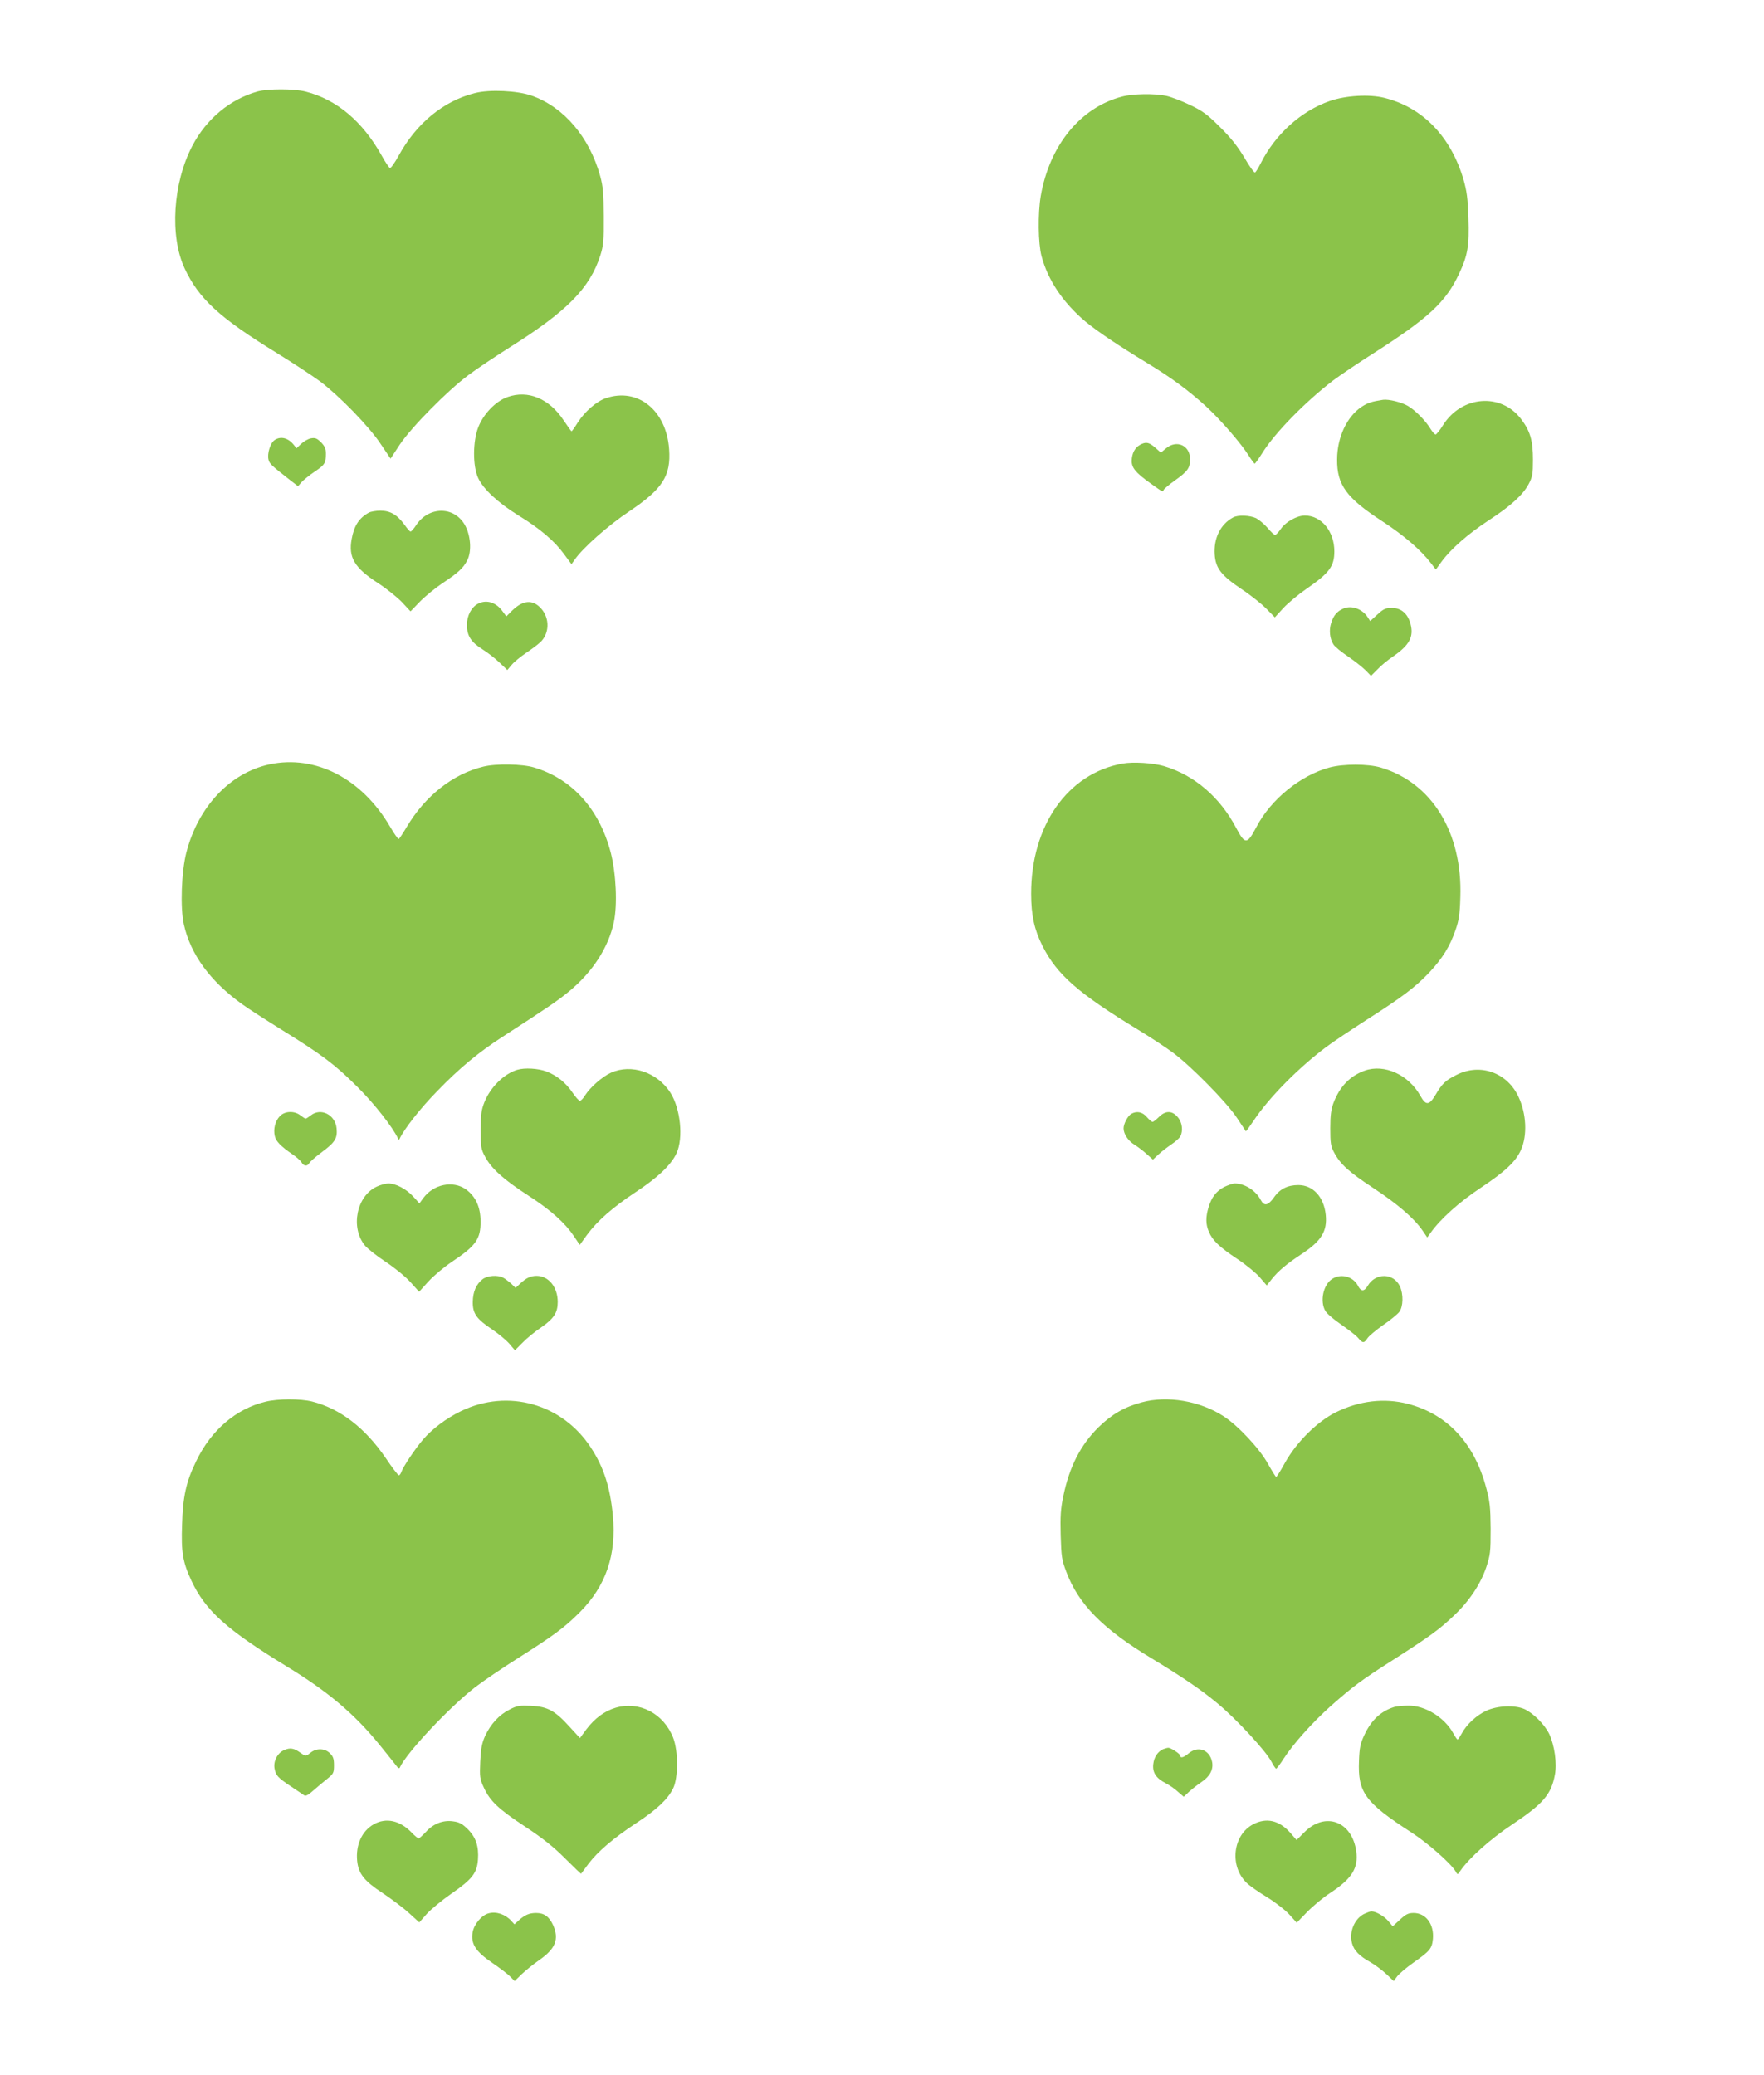
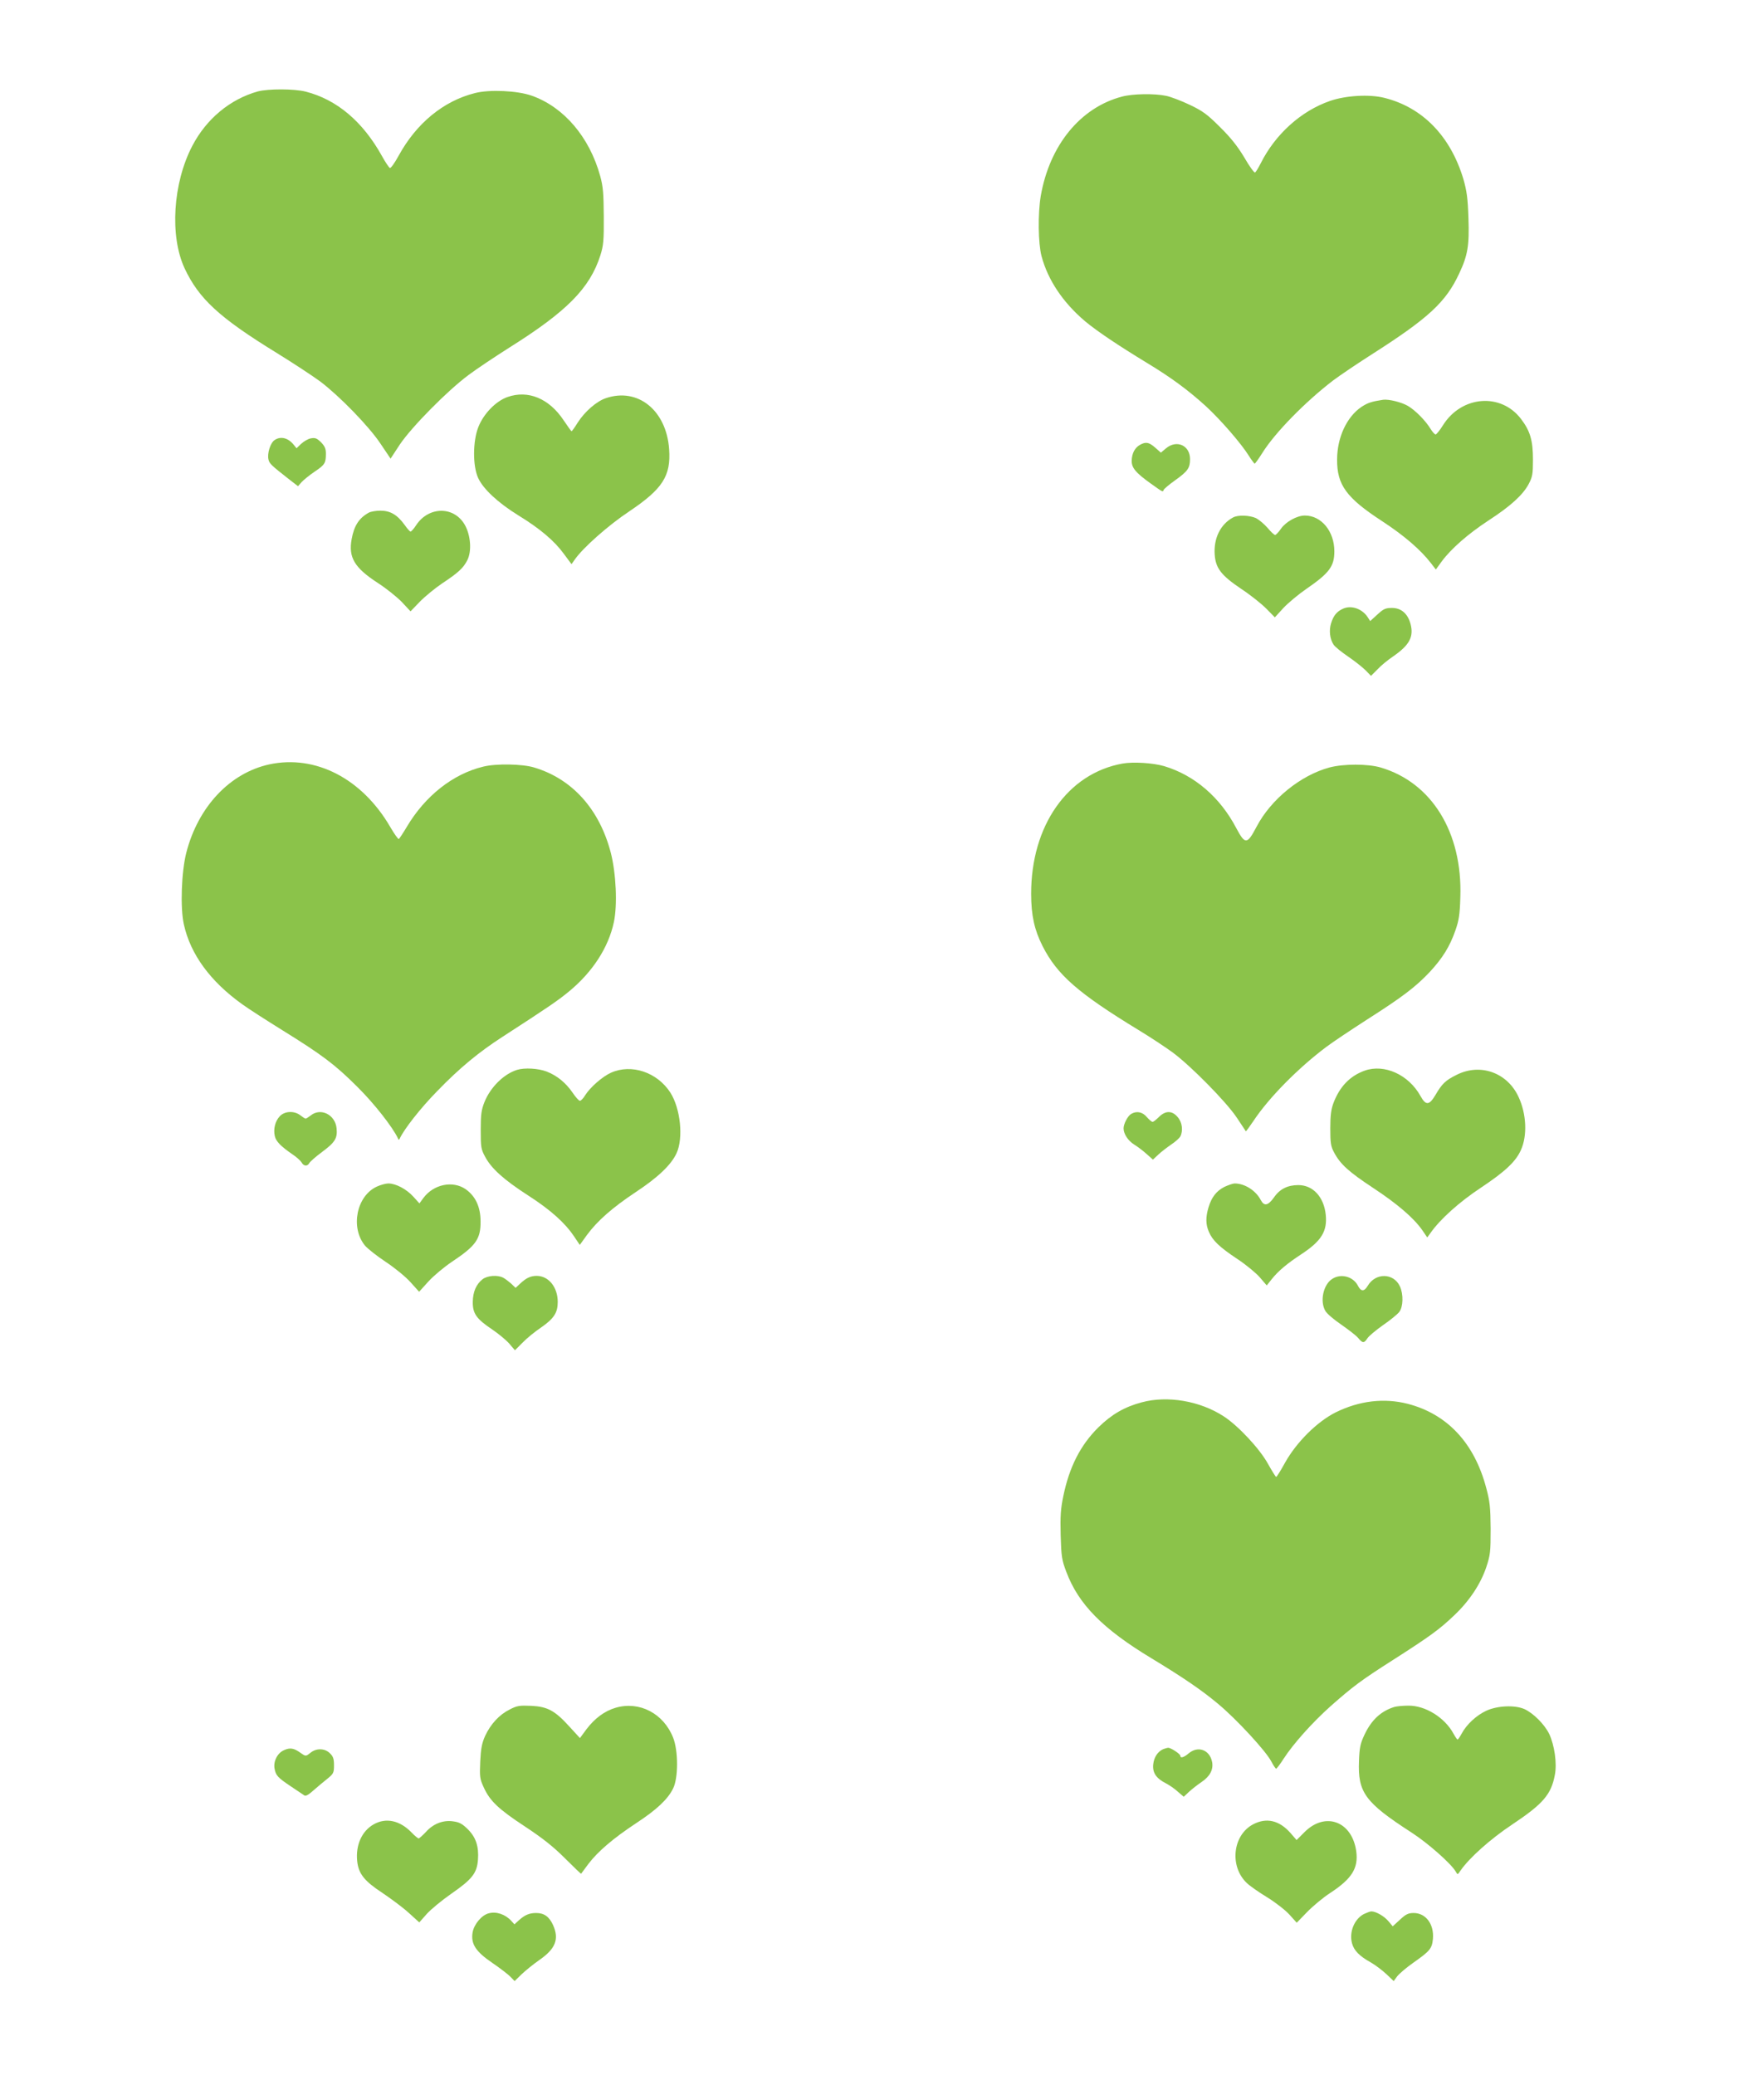
<svg xmlns="http://www.w3.org/2000/svg" version="1.0" width="1088pt" height="1280pt" viewBox="0 0 1088 1280" preserveAspectRatio="xMidYMid meet">
  <g transform="translate(0,1280) scale(0.1,-0.1)" fill="#8bc34a" stroke="none">
    <path d="M1590 12236 c-171 -48 -317 -169 -404 -336 -120 -230 -140 -557 -47 -756 88 -187 213 -303 566 -520 104 -64 225 -144 270 -177 120 -91 301 -277 372 -384 l62 -92 57 87 c72 107 290 329 424 429 52 39 165 114 250 168 357 224 498 367 563 570 19 61 22 91 21 240 -1 142 -4 183 -22 249 -66 240 -224 426 -423 496 -88 31 -259 39 -349 16 -193 -48 -361 -185 -471 -386 -24 -44 -48 -78 -54 -76 -5 1 -28 35 -50 75 -118 212 -278 347 -470 396 -71 18 -231 18 -295 1z" />
    <path d="M6920 12204 c-256 -67 -447 -300 -501 -614 -18 -108 -16 -291 5 -370 39 -147 132 -286 269 -402 76 -63 203 -148 382 -257 147 -89 252 -166 363 -267 91 -84 217 -229 265 -306 17 -27 33 -48 36 -48 3 1 25 31 48 68 78 124 263 313 435 445 40 30 152 106 248 167 341 218 449 318 530 493 53 112 63 174 57 342 -4 123 -10 166 -31 240 -79 264 -251 442 -486 501 -93 24 -241 15 -338 -19 -178 -62 -336 -205 -426 -384 -14 -28 -30 -54 -35 -57 -5 -3 -35 38 -66 92 -42 70 -84 123 -150 188 -78 78 -106 99 -186 137 -52 25 -118 50 -147 56 -73 15 -206 13 -272 -5z" />
    <path d="M3130 10351 c-73 -26 -148 -104 -180 -186 -34 -87 -35 -238 -1 -313 31 -68 122 -153 248 -231 131 -80 221 -156 279 -235 l49 -66 19 27 c50 73 208 213 336 298 207 139 259 219 247 385 -17 239 -193 381 -390 314 -57 -19 -130 -82 -174 -151 -18 -29 -35 -53 -38 -53 -2 0 -24 31 -49 68 -89 134 -219 188 -346 143z" />
    <path d="M8530 10334 c-71 -11 -93 -18 -133 -44 -90 -61 -150 -188 -150 -325 -1 -156 57 -236 278 -380 135 -88 238 -177 301 -259 l30 -39 37 51 c58 78 162 169 287 251 137 89 213 158 249 226 23 44 26 61 26 150 0 118 -17 176 -73 250 -124 164 -367 145 -482 -38 -19 -31 -40 -56 -45 -57 -6 0 -19 15 -30 32 -30 51 -95 117 -141 144 -39 23 -119 43 -154 38z" />
    <path d="M1693 10085 c-26 -18 -46 -83 -37 -120 6 -25 17 -35 125 -120 l57 -44 23 26 c13 14 49 43 80 64 63 42 69 53 69 111 0 31 -7 46 -30 70 -26 25 -36 29 -63 24 -17 -3 -44 -19 -60 -34 l-28 -27 -17 21 c-35 44 -82 55 -119 29z" />
    <path d="M7031 10056 c-32 -18 -50 -53 -51 -99 0 -43 25 -73 114 -137 81 -58 78 -56 83 -42 3 7 34 33 69 58 80 57 94 77 94 132 0 85 -83 122 -149 66 l-31 -26 -35 31 c-39 34 -58 37 -94 17z" />
    <path d="M2275 9638 c-60 -33 -91 -80 -106 -163 -21 -113 17 -177 160 -270 53 -34 120 -88 150 -119 l53 -57 57 59 c31 32 92 82 136 112 101 67 132 95 157 144 29 56 21 156 -16 220 -67 115 -222 113 -299 -3 -15 -23 -31 -41 -35 -40 -4 0 -21 19 -37 42 -45 62 -88 87 -149 87 -28 0 -60 -6 -71 -12z" />
    <path d="M7605 9608 c-78 -42 -120 -129 -113 -229 6 -84 40 -128 163 -211 55 -36 124 -91 154 -121 l54 -55 53 58 c30 32 94 85 142 118 141 97 172 139 172 231 0 124 -80 221 -182 221 -48 0 -117 -38 -147 -81 -14 -21 -31 -38 -36 -39 -6 0 -27 20 -47 44 -20 23 -52 50 -71 60 -40 18 -112 21 -142 4z" />
-     <path d="M2950 9077 c-42 -21 -70 -74 -70 -131 0 -68 25 -107 97 -152 32 -20 79 -57 105 -82 l47 -45 27 32 c15 18 54 50 88 73 33 22 73 52 88 66 57 53 60 146 7 207 -52 59 -112 55 -180 -11 l-36 -36 -23 31 c-39 55 -98 74 -150 48z" />
    <path d="M8285 9046 c-39 -17 -60 -42 -75 -90 -14 -44 -8 -97 15 -132 8 -13 49 -46 90 -74 40 -27 89 -66 108 -85 l33 -34 40 40 c21 23 64 58 95 79 102 70 130 122 109 201 -17 64 -58 99 -114 99 -40 0 -52 -5 -91 -41 l-44 -40 -16 25 c-34 51 -100 74 -150 52z" />
    <path d="M1661 8085 c-243 -53 -439 -261 -512 -545 -30 -118 -38 -339 -15 -442 41 -185 163 -352 362 -494 37 -27 148 -98 246 -159 245 -152 324 -211 463 -350 104 -103 217 -248 249 -316 5 -12 7 -12 12 -1 27 58 128 187 229 290 139 144 258 242 405 337 278 180 340 222 409 279 146 120 244 272 277 427 23 106 14 302 -19 430 -70 268 -238 455 -473 525 -72 22 -235 25 -314 5 -186 -45 -358 -180 -472 -373 -22 -37 -44 -70 -48 -73 -4 -3 -28 31 -53 74 -174 299 -461 447 -746 386z" />
    <path d="M6923 8090 c-338 -61 -564 -383 -563 -804 0 -132 20 -222 70 -321 90 -178 219 -291 593 -519 71 -43 165 -105 210 -138 113 -84 331 -305 396 -403 29 -44 54 -81 55 -83 2 -1 23 28 48 65 95 143 275 325 448 455 41 31 154 106 250 168 218 139 300 201 387 293 80 86 125 158 160 259 21 60 27 96 30 203 14 400 -176 708 -492 801 -79 23 -228 23 -315 0 -178 -48 -361 -196 -450 -366 -58 -110 -70 -111 -125 -8 -100 191 -258 326 -444 382 -68 20 -191 28 -258 16z" />
    <path d="M3190 6201 c-82 -25 -165 -107 -202 -199 -19 -48 -23 -76 -23 -172 0 -106 2 -119 27 -165 38 -72 115 -142 264 -238 140 -90 229 -170 285 -254 l35 -52 44 61 c64 87 157 169 300 264 138 91 220 169 253 241 43 94 24 275 -38 373 -81 126 -240 180 -367 123 -53 -24 -128 -90 -159 -139 -11 -19 -26 -34 -32 -34 -7 0 -27 23 -46 51 -42 61 -96 105 -161 130 -51 19 -134 24 -180 10z" />
    <path d="M8417 6196 c-91 -33 -154 -98 -193 -201 -14 -38 -19 -76 -19 -155 0 -90 3 -111 23 -148 39 -74 92 -121 242 -220 150 -99 250 -185 303 -261 l30 -44 21 29 c60 85 178 191 313 280 147 98 213 160 244 231 40 88 34 223 -15 327 -69 150 -236 210 -382 136 -69 -34 -90 -55 -131 -125 -38 -64 -59 -65 -92 -5 -73 131 -222 199 -344 156z" />
    <path d="M1725 5914 c-28 -30 -40 -79 -30 -122 7 -32 37 -63 107 -111 26 -17 52 -41 58 -51 13 -24 36 -26 48 -4 5 9 40 40 78 68 81 60 96 85 90 146 -8 84 -97 129 -159 80 -14 -11 -28 -20 -32 -20 -4 0 -18 9 -32 20 -38 30 -98 27 -128 -6z" />
    <path d="M6977 5929 c-21 -12 -47 -61 -47 -89 0 -35 28 -77 67 -101 21 -13 55 -39 76 -58 l38 -34 32 30 c18 17 53 44 79 62 26 17 52 40 58 51 18 35 12 87 -16 119 -34 41 -75 42 -116 1 -16 -16 -34 -30 -39 -30 -6 0 -22 14 -36 30 -26 31 -62 39 -96 19z" />
    <path d="M2325 5481 c-126 -57 -165 -253 -74 -364 16 -19 73 -64 127 -100 56 -37 122 -91 153 -125 l54 -60 58 64 c32 35 97 89 143 120 149 99 179 141 178 250 0 89 -31 155 -91 198 -80 56 -199 31 -262 -54 l-24 -33 -38 42 c-43 47 -108 81 -154 81 -16 0 -48 -9 -70 -19z" />
    <path d="M7552 5479 c-49 -25 -79 -63 -98 -126 -18 -60 -18 -105 2 -151 22 -53 66 -95 176 -168 53 -35 116 -87 139 -114 l42 -49 31 39 c40 50 93 95 183 154 123 81 160 141 150 242 -11 111 -79 184 -169 184 -66 0 -115 -24 -151 -77 -36 -50 -60 -55 -81 -15 -31 59 -99 102 -161 102 -11 0 -39 -10 -63 -21z" />
    <path d="M2976 4909 c-39 -31 -59 -77 -60 -139 -1 -72 22 -105 119 -170 40 -27 88 -67 107 -89 l34 -40 49 49 c26 27 76 67 110 90 81 56 105 92 105 159 0 91 -56 161 -130 161 -37 0 -65 -13 -102 -48 l-28 -26 -27 26 c-16 14 -38 31 -50 37 -35 18 -97 13 -127 -10z" />
    <path d="M8218 4912 c-56 -34 -79 -139 -43 -199 10 -17 54 -54 98 -84 43 -30 90 -66 103 -81 28 -34 37 -35 58 -3 9 14 52 50 96 81 44 30 89 67 100 81 25 32 27 110 4 159 -39 83 -150 84 -198 3 -22 -37 -42 -37 -61 1 -29 56 -104 76 -157 42z" />
-     <path d="M1638 4154 c-183 -44 -337 -176 -429 -369 -61 -125 -81 -216 -86 -390 -6 -169 4 -230 57 -344 87 -186 217 -303 590 -531 251 -153 415 -291 569 -480 47 -58 94 -117 104 -130 11 -16 20 -21 23 -13 39 89 306 373 465 496 47 36 167 118 267 181 218 138 284 187 378 281 162 163 227 354 204 597 -17 176 -56 297 -135 418 -176 271 -512 366 -801 226 -91 -44 -179 -110 -236 -177 -50 -59 -124 -170 -133 -200 -4 -10 -10 -19 -15 -19 -5 0 -41 47 -80 105 -128 188 -282 306 -455 350 -72 18 -210 18 -287 -1z" />
+     <path d="M1638 4154 z" />
    <path d="M7042 4150 c-106 -28 -187 -75 -268 -155 -110 -109 -179 -244 -216 -425 -16 -77 -19 -123 -16 -240 4 -132 7 -153 35 -226 75 -200 225 -352 527 -534 190 -115 309 -196 409 -280 114 -95 294 -290 328 -355 13 -25 27 -45 30 -45 3 0 25 28 47 63 59 91 177 223 289 323 136 120 187 159 385 285 230 147 288 190 375 273 95 89 165 195 200 299 25 76 27 94 27 237 -1 133 -5 169 -27 251 -73 278 -241 457 -485 520 -145 37 -297 19 -442 -52 -115 -57 -243 -184 -314 -311 -27 -49 -51 -88 -55 -88 -3 0 -26 37 -50 80 -51 93 -184 236 -274 294 -146 95 -347 129 -505 86z" />
    <path d="M3143 2255 c-64 -32 -117 -90 -151 -163 -20 -45 -26 -77 -30 -158 -4 -94 -3 -106 22 -160 38 -83 90 -133 256 -242 106 -70 172 -122 244 -194 54 -54 99 -97 100 -96 1 2 22 30 46 62 59 77 153 157 292 249 127 83 197 148 230 216 32 65 32 230 0 312 -59 150 -208 228 -355 185 -68 -20 -129 -65 -181 -134 l-39 -53 -65 71 c-90 99 -135 123 -236 128 -72 3 -87 1 -133 -23z" />
    <path d="M8600 2271 c-83 -26 -141 -80 -184 -171 -26 -55 -31 -80 -34 -162 -8 -194 37 -256 323 -441 101 -65 246 -193 274 -242 11 -20 12 -19 28 5 54 79 186 197 320 286 189 126 241 185 263 306 14 70 -2 183 -35 253 -29 59 -98 128 -153 153 -60 26 -166 21 -234 -10 -61 -28 -123 -85 -153 -142 -11 -20 -22 -36 -25 -36 -3 0 -14 16 -25 36 -54 100 -175 175 -280 173 -33 0 -71 -4 -85 -8z" />
    <path d="M1753 2005 c-41 -17 -67 -67 -60 -112 8 -45 19 -57 101 -112 38 -25 75 -50 82 -55 9 -7 26 2 57 30 24 21 63 54 86 72 38 31 41 37 41 83 0 40 -5 55 -25 74 -30 31 -82 33 -118 5 -31 -25 -31 -25 -65 -1 -39 28 -63 32 -99 16z" />
    <path d="M7175 2011 c-34 -15 -57 -49 -62 -93 -6 -52 18 -88 78 -118 21 -11 55 -34 74 -52 l36 -31 32 30 c18 17 53 44 78 61 52 35 74 77 65 124 -15 75 -87 101 -144 53 -31 -26 -52 -32 -52 -15 0 11 -59 50 -75 49 -5 0 -19 -4 -30 -8z" />
    <path d="M2305 1547 c-73 -41 -112 -128 -102 -226 8 -79 44 -124 157 -198 52 -35 125 -89 161 -122 l65 -59 46 52 c25 28 94 85 153 126 127 88 157 126 163 209 6 82 -13 138 -62 187 -33 33 -52 44 -89 49 -63 10 -125 -14 -171 -66 -20 -21 -40 -39 -44 -39 -4 0 -24 16 -43 36 -72 75 -158 94 -234 51z" />
    <path d="M7729 1547 c-127 -67 -147 -261 -38 -363 19 -18 75 -57 126 -88 50 -31 112 -79 136 -106 l45 -50 63 65 c35 36 99 90 144 119 134 88 174 153 160 257 -26 185 -191 246 -319 118 l-49 -49 -38 44 c-69 78 -148 96 -230 53z" />
    <path d="M3014 998 c-43 -11 -90 -67 -99 -117 -12 -72 19 -119 122 -189 48 -33 99 -72 112 -86 l25 -26 42 41 c23 22 72 62 109 88 102 70 125 130 86 217 -24 52 -55 74 -104 74 -43 0 -70 -12 -108 -46 l-26 -24 -19 21 c-37 41 -93 60 -140 47z" />
    <path d="M8413 994 c-59 -30 -93 -111 -74 -181 12 -45 46 -79 116 -118 28 -16 70 -48 96 -72 l45 -43 22 30 c13 16 57 54 100 84 102 72 114 86 120 146 8 90 -43 160 -119 160 -32 0 -48 -7 -84 -41 l-45 -41 -27 32 c-26 31 -77 60 -105 60 -7 0 -28 -8 -45 -16z" />
  </g>
</svg>